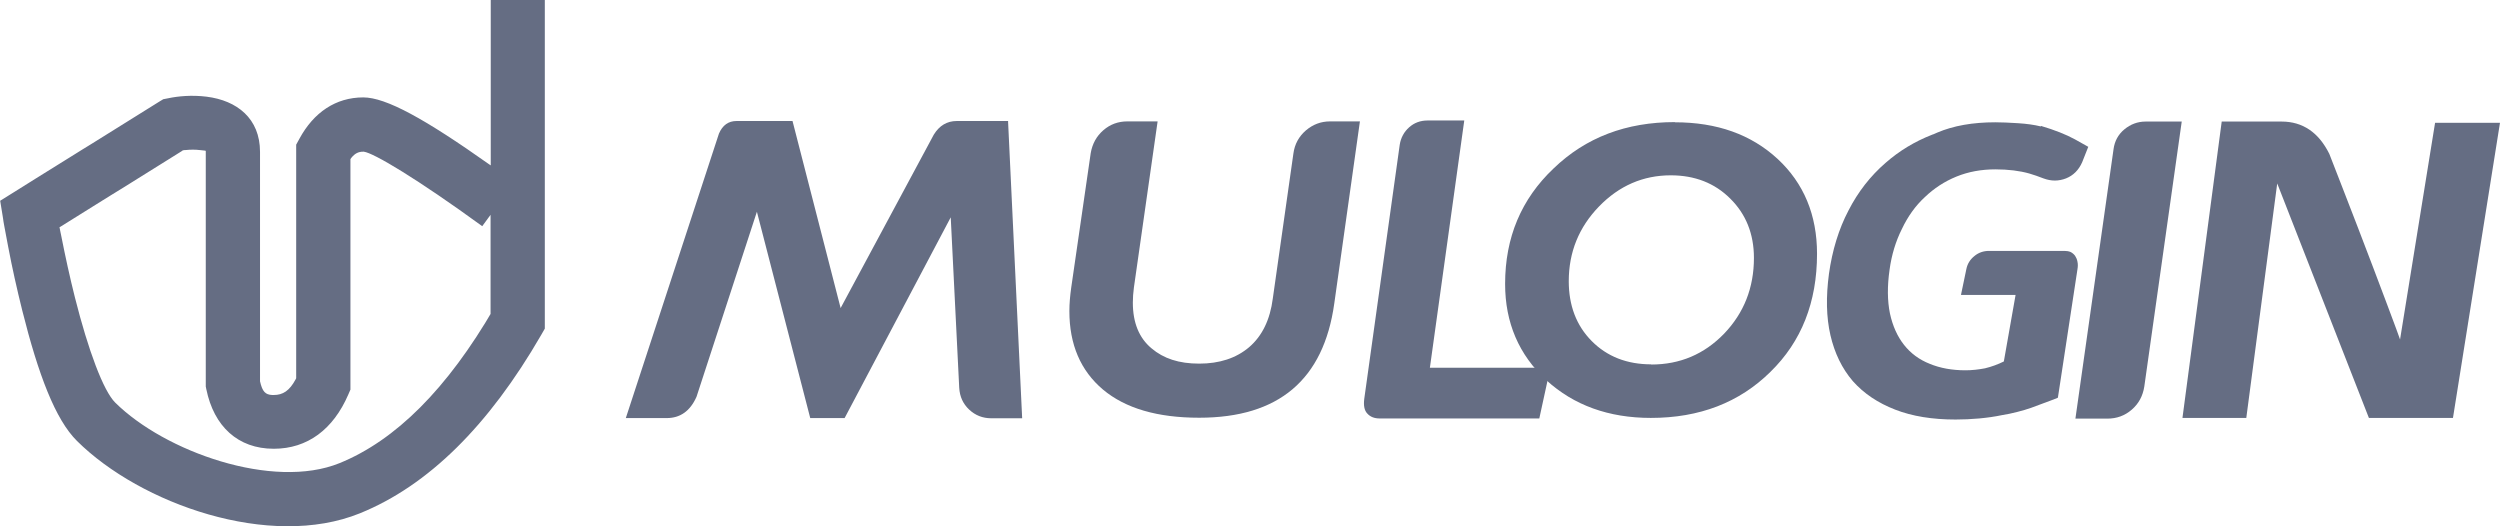
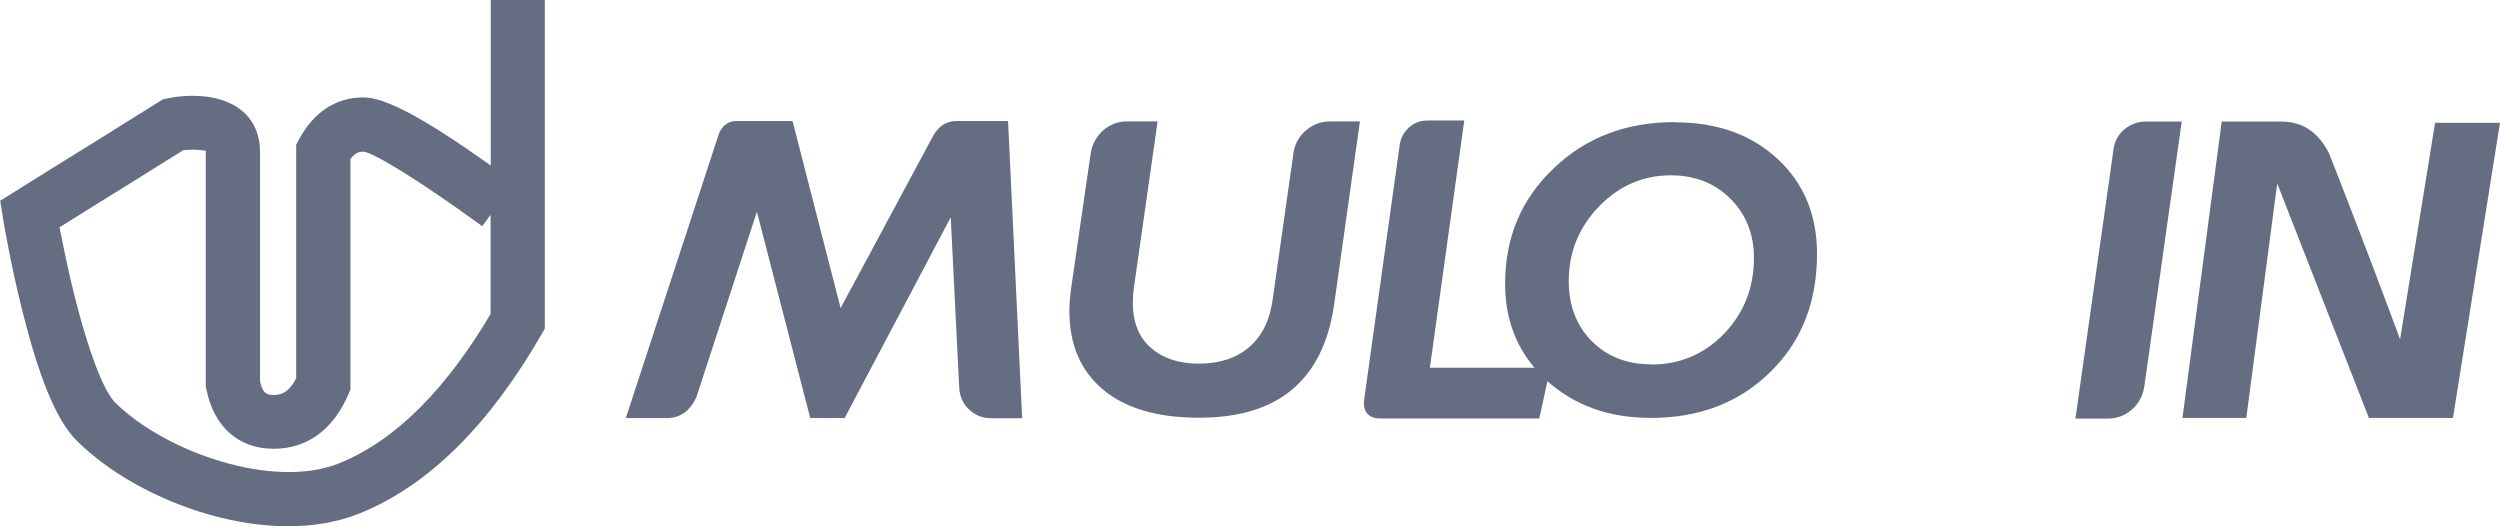
<svg xmlns="http://www.w3.org/2000/svg" width="133" height="28" viewBox="0 0 133 28" fill="none">
  <g opacity="0.9" clip-path="url(#clip0_2794_5770)">
    <path d="M28.984 0V17.483L28.791 17.819C26.002 22.646 22.789 25.831 19.143 27.309C14.362 29.247 7.475 26.81 4.098 23.461C2.944 22.319 2.039 19.93 1.183 16.514C0.904 15.391 0.645 14.24 0.433 13.117C0.356 12.724 0.289 12.369 0.231 12.043C0.193 11.851 0.173 11.707 0.164 11.63L0.01 10.68L0.827 10.171C1.693 9.624 1.78 9.576 3.935 8.233L4.396 7.945L4.646 7.792C4.733 7.734 4.82 7.686 4.896 7.638L5.358 7.35C7.523 5.997 7.6 5.949 8.465 5.412L8.687 5.278L8.937 5.23C9.475 5.114 10.207 5.047 10.986 5.143C12.611 5.345 13.833 6.304 13.833 8.08V20.285C13.958 20.842 14.122 20.995 14.478 21.014H14.564C15.045 21.014 15.401 20.794 15.728 20.18L15.757 20.122V7.696L15.93 7.379C16.69 5.978 17.864 5.182 19.326 5.182C20.538 5.182 22.606 6.324 26.05 8.761L26.108 8.799V0H28.994H28.984ZM10.63 7.984C10.399 7.955 10.139 7.955 9.86 7.984C9.831 7.984 9.793 7.984 9.764 7.993H9.735L9.668 8.041C9.052 8.425 8.744 8.617 6.869 9.788L6.407 10.075L6.157 10.229C6.07 10.287 5.984 10.335 5.907 10.383L5.445 10.67C4.146 11.476 3.598 11.822 3.184 12.081H3.165L3.203 12.282L3.261 12.561C3.473 13.635 3.713 14.739 3.983 15.814C4.704 18.673 5.503 20.794 6.128 21.417C8.773 24.037 14.526 26.071 18.056 24.642C21.038 23.433 23.789 20.698 26.29 16.38L26.098 16.706V11.428L25.655 12.033C22.212 9.528 19.884 8.137 19.355 8.07H19.316C19.076 8.07 18.883 8.156 18.691 8.396L18.643 8.463V20.727L18.527 20.995C17.729 22.838 16.363 23.874 14.564 23.874C12.659 23.874 11.38 22.684 10.976 20.707L10.947 20.563V8.06C10.947 8.003 10.976 8.022 10.639 7.984H10.63Z" fill="#545D75" />
    <path d="M53.638 6.438H50.897C50.387 6.438 49.973 6.678 49.675 7.168L44.721 16.389L42.162 6.438H39.18C38.757 6.438 38.439 6.659 38.247 7.11L33.293 22.242H35.467C36.188 22.242 36.718 21.868 37.054 21.11L40.267 11.265L43.105 22.242H44.933L50.579 11.562L51.031 20.64C51.06 21.101 51.233 21.484 51.56 21.791C51.888 22.099 52.282 22.252 52.734 22.252H54.379L53.629 6.448L53.638 6.438Z" fill="#545D75" />
    <path d="M72.349 6.458H70.762C70.271 6.458 69.848 6.621 69.473 6.938C69.098 7.264 68.877 7.667 68.809 8.166L67.713 15.881C67.568 17.013 67.145 17.877 66.453 18.471C65.76 19.057 64.875 19.345 63.797 19.345C62.72 19.345 61.902 19.076 61.258 18.529C60.604 17.982 60.267 17.176 60.267 16.101C60.267 15.842 60.286 15.574 60.325 15.286L61.585 6.458H59.978C59.488 6.458 59.065 6.611 58.699 6.928C58.334 7.245 58.112 7.648 58.026 8.147L56.987 15.315C56.929 15.737 56.891 16.149 56.891 16.552C56.891 18.328 57.487 19.719 58.68 20.727C59.873 21.724 61.575 22.223 63.797 22.223C68.03 22.223 70.416 20.199 70.983 16.149L72.349 6.448V6.458Z" fill="#545D75" />
    <path d="M76.061 19.565H82.478L81.891 22.262H73.397C73.118 22.262 72.897 22.175 72.743 22.003C72.589 21.849 72.531 21.58 72.579 21.216L74.465 7.705C74.522 7.331 74.695 7.014 74.965 6.774C75.234 6.534 75.561 6.41 75.946 6.41H77.899L76.071 19.556L76.061 19.565Z" fill="#545D75" />
    <path d="M89.105 6.496C86.508 6.496 84.363 7.312 82.65 8.962C80.928 10.593 80.072 12.637 80.072 15.103C80.072 17.166 80.803 18.874 82.266 20.227C83.728 21.561 85.584 22.233 87.826 22.233C90.413 22.233 92.53 21.417 94.184 19.786C95.839 18.174 96.666 16.073 96.666 13.501C96.666 11.438 95.964 9.749 94.569 8.454C93.155 7.149 91.337 6.506 89.105 6.506V6.496ZM87.845 19.383C86.556 19.383 85.498 18.97 84.68 18.145C83.862 17.32 83.458 16.255 83.458 14.959C83.458 13.415 83.997 12.09 85.065 10.987C86.133 9.883 87.412 9.327 88.884 9.327C90.163 9.327 91.221 9.739 92.049 10.565C92.885 11.39 93.309 12.445 93.309 13.722C93.309 15.305 92.78 16.648 91.722 17.752C90.663 18.846 89.374 19.393 87.845 19.393V19.383Z" fill="#545D75" />
-     <path d="M108.576 6.698C109.316 6.918 109.922 7.158 110.394 7.417C110.865 7.677 111.096 7.811 111.096 7.811L110.769 8.636C110.586 9.049 110.297 9.337 109.913 9.49C109.518 9.644 109.124 9.644 108.71 9.49C108.441 9.385 108.191 9.298 107.96 9.231C107.45 9.087 106.844 9.01 106.151 9.01C105.411 9.01 104.718 9.135 104.083 9.394C103.448 9.653 102.89 10.018 102.4 10.488C101.9 10.949 101.496 11.515 101.178 12.187C100.851 12.839 100.63 13.568 100.524 14.355C100.399 15.228 100.409 16.006 100.543 16.668C100.688 17.339 100.938 17.896 101.294 18.347C101.649 18.798 102.102 19.134 102.66 19.354C103.217 19.585 103.852 19.7 104.564 19.7C104.901 19.7 105.257 19.661 105.603 19.594C105.959 19.508 106.296 19.383 106.604 19.23L107.229 15.689H104.324L104.612 14.307C104.67 14.029 104.814 13.799 105.045 13.616C105.266 13.434 105.526 13.348 105.824 13.348H109.826C109.951 13.348 110.057 13.367 110.153 13.405C110.249 13.453 110.326 13.52 110.394 13.607C110.451 13.693 110.499 13.799 110.519 13.914C110.548 14.038 110.548 14.173 110.519 14.336L109.48 21.158C109.48 21.158 109.412 21.187 109.268 21.245C109.124 21.302 108.951 21.369 108.729 21.446C108.508 21.523 108.287 21.609 108.056 21.696C107.844 21.773 107.604 21.84 107.315 21.916C107.027 21.993 106.767 22.041 106.536 22.079C106.123 22.166 105.709 22.224 105.295 22.262C104.872 22.3 104.449 22.319 104.035 22.319C102.804 22.319 101.736 22.147 100.822 21.792C99.908 21.437 99.158 20.938 98.571 20.276C97.994 19.604 97.6 18.788 97.378 17.829C97.157 16.869 97.138 15.785 97.301 14.566C97.475 13.319 97.821 12.187 98.34 11.198C98.85 10.2 99.514 9.356 100.312 8.665C101.034 8.032 101.851 7.533 102.785 7.168C102.813 7.158 102.823 7.149 102.842 7.149C102.919 7.11 102.987 7.082 103.064 7.053C103.92 6.688 104.949 6.506 106.151 6.506C106.488 6.506 106.892 6.525 107.354 6.554C107.816 6.583 108.229 6.64 108.576 6.727V6.698Z" fill="#545D75" />
    <path d="M110.412 22.271L112.442 7.926C112.5 7.504 112.692 7.149 113.019 6.88C113.346 6.611 113.721 6.467 114.145 6.467H116.068L114.077 20.563C114 21.062 113.779 21.475 113.413 21.791C113.038 22.118 112.605 22.271 112.105 22.271H110.422H110.412Z" fill="#545D75" />
    <path d="M127.68 18.078L129.546 6.534H132.999L130.498 22.233H126.025L121.148 9.759L119.503 22.233H116.107L118.195 6.467H121.379C122.504 6.467 123.351 7.043 123.919 8.185C124.361 9.308 124.861 10.613 125.438 12.1C126.016 13.597 126.516 14.931 126.958 16.101C127.401 17.272 127.641 17.934 127.689 18.078H127.709H127.68Z" fill="#545D75" />
  </g>
  <defs>
    <clipPath id="clip0_2794_5770">
      <rect width="133" height="28" fill="white" />
    </clipPath>
  </defs>
</svg>